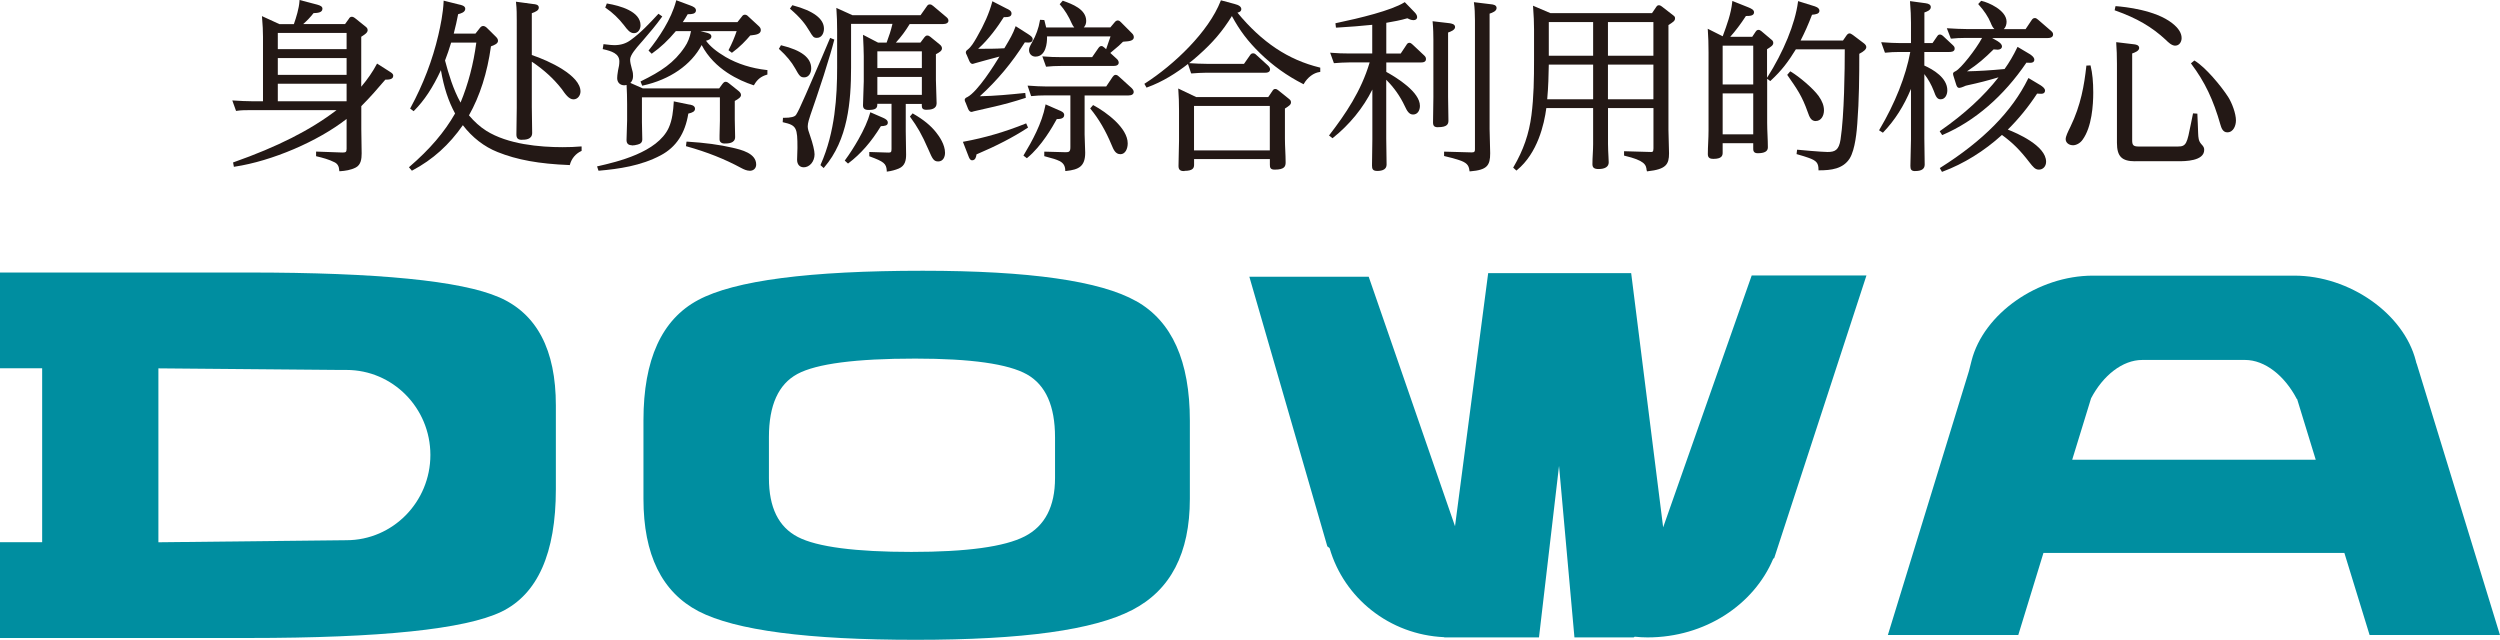
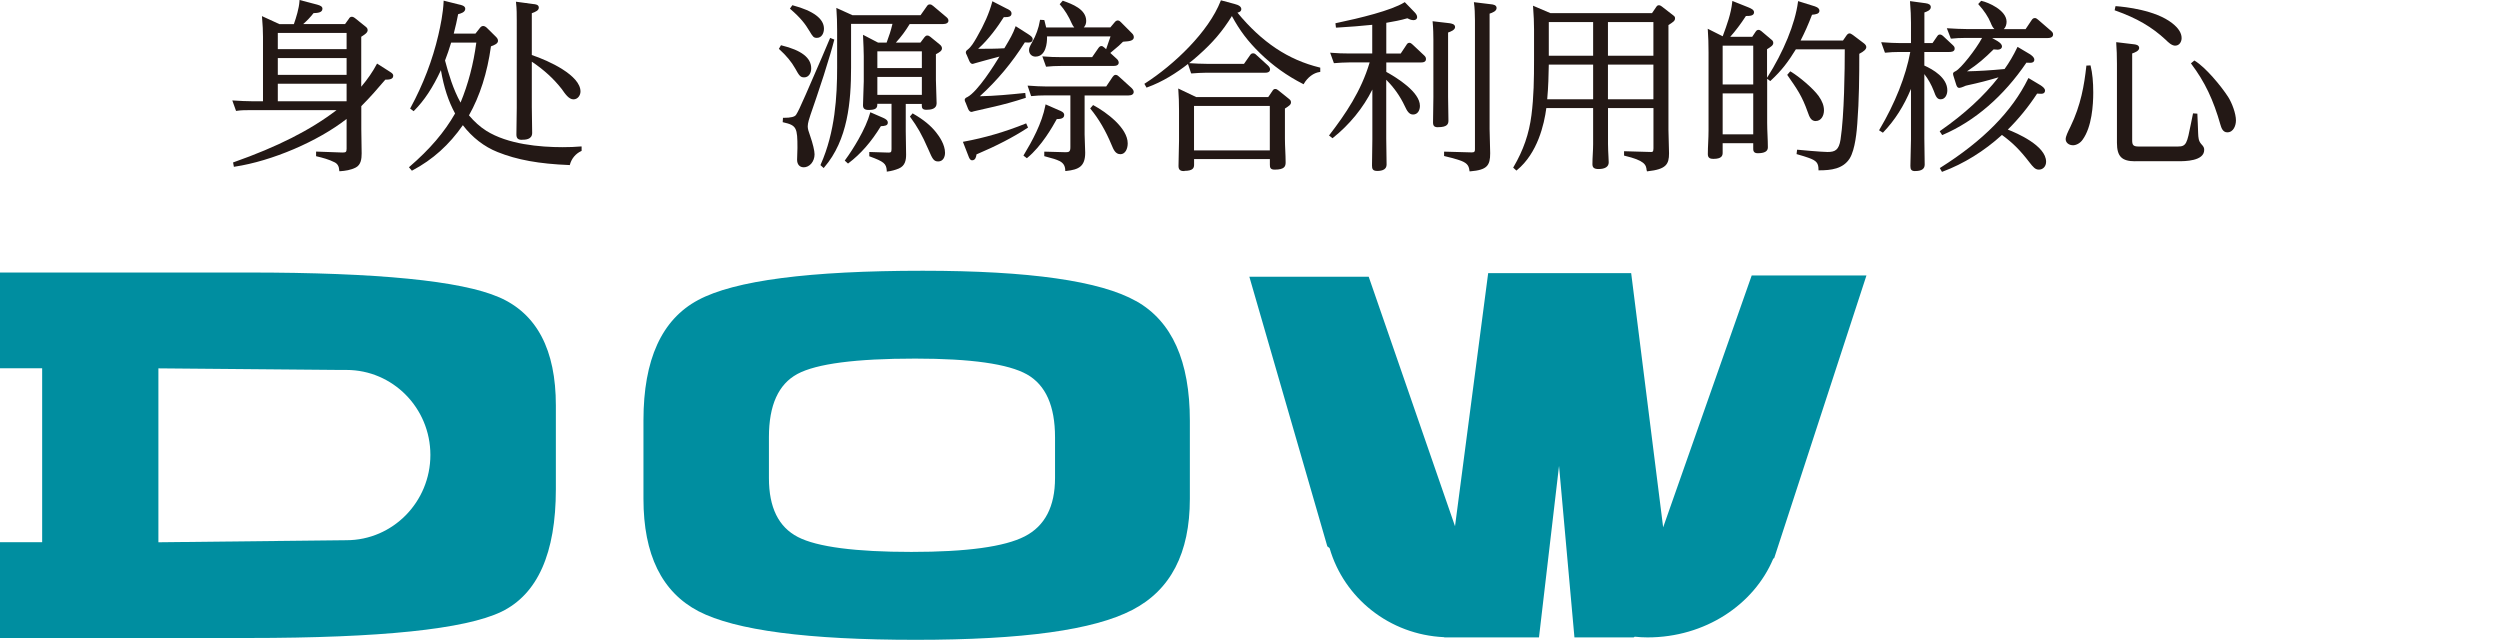
<svg xmlns="http://www.w3.org/2000/svg" id="_レイヤー_2" viewBox="0 0 425.2 108.82">
  <defs>
    <style>.cls-1{fill:#008ea0;}.cls-1,.cls-2{stroke-width:0px;}.cls-2{fill:#231815;}</style>
  </defs>
  <g id="_レイヤー_3">
    <path class="cls-1" d="M193.24,51.22c-6.07-3.44-18.17-5.17-36.29-5.17-19.3,0-32.03,1.66-38.21,4.98-6.2,3.31-9.3,10.13-9.3,20.45v13.36c0,9.51,3.13,15.86,9.38,19.13,6.26,3.24,18.56,4.85,36.91,4.85s30.29-1.68,36.83-5.07c6.53-3.37,9.81-9.66,9.81-18.91v-13.28c0-10.15-3.04-16.92-9.13-20.35M179.44,81.31c0,4.84-1.72,8.15-5.14,9.91-3.43,1.77-9.86,2.65-19.29,2.65s-16.05-.84-19.31-2.54c-3.29-1.7-4.92-5.02-4.92-10.01v-7c0-5.41,1.62-8.98,4.85-10.72,3.24-1.74,9.92-2.61,20.03-2.61,9.5,0,15.83.9,19.01,2.69,3.19,1.81,4.77,5.37,4.77,10.69v6.94Z" />
    <path class="cls-1" d="M84.86,50.55c-6.44-2.8-20.63-4.2-42.58-4.2H0v16.29h7.17v29.58H0v16.29h42.28c22.49,0,36.81-1.49,43.01-4.47,6.13-2.98,9.25-9.92,9.25-20.84v-14.24c0-9.48-3.23-15.61-9.67-18.41M58.92,91.88l-31.98.35v-29.58s30.05.27,30.76.27h1.22c7.88,0,14.28,6.47,14.28,14.46s-6.4,14.5-14.28,14.5" />
-     <path class="cls-1" d="M411.02,61.81h-.03c-.03-.16-.08-.29-.11-.45-2.05-8.01-11.27-14.48-20.66-14.48h-34.26c-9.36,0-18.6,6.47-20.64,14.48-.15.61-.3,1.19-.44,1.74l-13.79,44.9h22.18l4.28-13.96h51.18l4.29,13.96h22.17l-14.17-46.18ZM352.44,78.19l3.21-10.45c2.03-3.87,5.34-6.52,8.71-6.52h17.48c3.39,0,6.75,2.7,8.8,6.64h.05l3.17,10.33h-41.42Z" />
    <path class="cls-1" d="M317.45,46.85h-19.52l-15.06,42.84-5.44-43.24h-24.32l-5.64,43.05-14.68-42.43h-20.3l13.26,45.85.39.31c2.44,8.46,10.17,14.73,19.47,15.14l.05.04h16.09l3.41-29.17,2.62,29.17h10.07l.19-.12c.72.08,1.44.12,2.18.12,9.77,0,18.09-5.56,21.37-13.38l.17-.12,15.69-48.07Z" />
    <path class="cls-2" d="M57.7,29c-.03-.7-.29-1.15-.8-1.4-.96-.49-2.03-.77-3.04-1.01l-.1-.03v-.78l4.46.16c.58,0,.73-.06.73-.64v-5.07c-4.91,3.83-12.69,7.16-19.04,8.12l-.13.02-.14-.74.11-.04c7.45-2.63,13.03-5.45,17.49-8.86h-14.63c-.78,0-1.58,0-2.35.12l-.11.02-.64-1.79.34.02c1.03.06,2,.12,3.02.12h1.86V6.27c0-.99-.05-2.04-.16-3.3l-.02-.23,2.99,1.37h2.44c.41-1.17.87-2.64.96-3.94v-.17s3.02.79,3.02.79c.53.15.88.32.88.69,0,.67-.82.73-1.51.75-.52.67-1.12,1.3-1.76,1.86h7.12l.65-.9c.07-.12.2-.34.49-.34.21,0,.4.12.52.21l1.82,1.46c.16.13.36.29.36.6,0,.44-.5.75-.89,1-.07.04-.14.09-.2.13v8.5c1.1-1.31,1.96-2.56,2.62-3.81l.07-.13,2.16,1.38c.51.31.59.47.59.7,0,.64-.79.66-1.35.66-1.25,1.47-2.6,3.03-4.08,4.5v3.9c0,.69.02,1.38.03,2.07.02.69.03,1.38.03,2.08,0,.92-.12,1.92-.98,2.38-.85.45-1.83.58-2.68.64h-.14s0-.13,0-.13ZM58.95,17.22v-2.98h-11.7v2.98h11.7ZM58.95,12.73v-2.85h-11.7v2.85h11.7ZM58.95,8.36v-2.76h-11.7v2.76h11.7Z" />
    <path class="cls-2" d="M69.55,28.45l.1-.09c3.47-2.99,5.93-5.87,7.75-9.06-1.14-2.09-1.91-4.44-2.41-7.37-1.38,2.97-2.83,5.17-4.56,6.9l-.08.08-.6-.45.06-.1c2.17-4,3.76-8.17,4.74-12.38.39-1.69.8-3.69.9-5.7v-.17s2.64.66,2.64.66c.34.07,1.04.21,1.04.72,0,.6-.76.81-1.21.92-.19,1.01-.43,2.07-.75,3.31h3.69l.74-.94c.13-.16.29-.36.58-.36.23,0,.47.16.63.32l1.47,1.45c.19.19.42.41.42.75,0,.46-.57.72-1.2.94-.62,4.5-1.88,8.45-3.74,11.74.9,1.06,1.88,1.95,2.94,2.62,3.67,2.31,9.09,2.79,12.99,2.79,1.18,0,2.16-.04,3.08-.12h.15s0,.75,0,.75l-.08.04c-.92.43-1.62,1.25-1.9,2.26l-.03.11h-.11c-5.11-.2-8.86-.88-12.17-2.21-2.27-.9-4.31-2.48-5.91-4.57-2.32,3.34-5.12,5.86-8.57,7.69l-.1.05-.5-.59ZM76.73,7.25c-.32,1.06-.66,2.06-1.04,3.04.62,2.32,1.36,4.84,2.64,7.16,1.3-3.14,2.2-6.57,2.68-10.2h-4.27ZM88.75,23.78c-.65,0-.92-.26-.92-.91,0-.76.02-1.52.03-2.28.02-.76.03-1.51.03-2.27V3.54c0-1.02,0-2.07-.12-3.07l-.02-.18,2.96.4c.35.03.93.09.93.6,0,.48-.51.71-1.19.96v7.11c2.92.97,8.28,3.46,8.28,6.2,0,.65-.46,1.34-1.2,1.34-.78,0-1.42-.94-1.99-1.76-1.37-1.75-3.04-3.28-5.09-4.65v7.7c0,.75.02,1.49.03,2.23.02.74.03,1.47.03,2.19,0,1.16-1.23,1.16-1.76,1.16Z" />
-     <path class="cls-2" d="M101.55,28.3l.14-.03c3.28-.75,10.1-2.33,12.04-6.52.63-1.37.77-2.96.86-4.35v-.16s2.57.53,2.57.53c.25.03,1.05.12,1.05.72,0,.47-.45.68-1.14.83-.54,3.38-2.08,5.71-4.68,7.09-3.36,1.8-7.19,2.33-10.49,2.62h-.11s-.24-.73-.24-.73ZM127.51,29.04c-.5,0-.99-.23-1.41-.45-2.86-1.55-5.82-2.72-9.32-3.7l-.11-.03.09-.77h.13c3.04.19,5.48.52,7.68,1.03,1.51.35,4.04.94,4.04,2.86,0,.64-.44,1.07-1.11,1.07ZM107.45,24.7c-.59,0-.89-.3-.89-.88,0-.54.02-1.09.05-1.64.02-.55.05-1.11.05-1.67v-2.82c0-1.07-.03-2.13-.09-3.24-.01,0-.03,0-.04.01-.11.03-.22.05-.33.05-.74,0-1.23-.49-1.23-1.22,0-.33.05-.67.1-.99l.05-.33c.15-.58.22-1.08.22-1.53,0-1.33-1.34-1.75-2.71-2.06l-.12-.03.13-.84.54.06c.42.05.86.11,1.3.11,1.11,0,1.99-.28,2.79-.87,1.72-1.24,3.21-2.84,4.64-4.38l.08-.09.65.46-.08.11c-.95,1.32-1.99,2.57-3.26,4.03-.1.12-.22.25-.36.41-.7.8-1.77,2-1.77,2.78,0,.47.14.98.27,1.47l.1.39c.11.31.13.7.13.96,0,.48-.16.88-.46,1.15l2.1.93h13.01s.58-.79.58-.79c.14-.17.27-.33.52-.33.23,0,.41.14.54.24l1.64,1.31c.21.18.43.39.43.7,0,.38-.46.68-1.06,1.01v3.17c0,.49.02.99.03,1.48.02.5.03.99.03,1.49,0,1.1-1.26,1.1-1.79,1.1s-.86-.26-.86-.72v-.65c0-.42.02-.85.03-1.27.02-.42.03-.85.03-1.26v-3.95h-13.26v4.2c0,.5.02,1,.03,1.49.02.49.03.97.03,1.45s-.26.76-.76.88c-.34.1-.7.16-1.03.16ZM108.96,13.85l.11-.06c3.32-1.63,5.59-3.1,7.39-5.8.52-.75.87-1.64,1.07-2.7h-2.58c-1.3,1.56-2.62,2.79-4.02,3.78l-.09.07-.54-.54.08-.1c1.64-2.05,3.77-5.16,4.6-8.31l.04-.15,2.39.89c.49.18.96.4.96.84,0,.64-.87.64-1.16.64-.08,0-.16,0-.24,0-.28.49-.56.95-.85,1.36h9.3l.77-.97c.12-.19.29-.3.51-.3.24,0,.43.15.56.29l1.81,1.67c.16.16.33.35.33.66,0,.7-.89.8-1.47.87-.12.01-.24.03-.33.04-.71.84-1.78,1.98-3.04,2.89l-.08.06-.58-.44.05-.1c.53-1.01.98-2.07,1.34-3.14h-6.14l1.02.26c.25.06.82.2.82.63s-.44.62-.91.74c.7.96,1.77,1.84,3.34,2.77,2.05,1.18,4.4,1.92,6.98,2.21h.12v.77l-.1.03c-.99.29-1.62.8-2.14,1.7l-.06.1-.11-.03c-2.36-.77-6.6-2.67-8.77-6.82-1.78,3.38-5.41,5.89-10,6.89l-.11.03-.28-.69ZM107.82,5.64c-.67,0-1.11-.58-1.67-1.32-.91-1.18-1.94-2.16-3.12-2.97l-.09-.06.27-.7.11.02c2.1.36,5.62,1.31,5.62,3.69,0,.65-.39,1.34-1.11,1.34Z" />
    <path class="cls-2" d="M150.82,29c-.09-1.18-.49-1.51-2.88-2.39l-.09-.03v-.73l3.24.1c.43,0,.54-.06.54-.61v-7.69h-2.42v.17c0,.64-.4.88-1.48.88-.66,0-.95-.24-.95-.79,0-.25.03-1.27.07-2.23.03-.86.06-1.68.06-1.85v-4.3c0-.6-.06-2.2-.12-3.37v-.24s2.54,1.32,2.54,1.32h1.47c.43-1.16.72-2.03.99-3.18h-7.04v7.45c0,5.76-.54,12.29-4.57,16.96l-.09.11-.55-.5.04-.09c2.48-5.55,2.8-11.72,2.8-16.47v-6.34c0-1.38-.04-2.52-.12-3.61l-.02-.23,2.74,1.24h11.59s1.08-1.53,1.08-1.53c.12-.19.25-.3.49-.3.21,0,.33.06.56.25l2.28,1.92c.23.19.33.38.33.6,0,.35-.35.57-.92.57h-5.67c-.77,1.25-1.43,2.14-2.36,3.16h4.18l.71-.94c.12-.14.25-.27.45-.27.22,0,.38.1.52.21l1.63,1.33c.23.19.36.41.36.63,0,.42-.35.65-1.03,1.01v4.38c0,.24.03,1.14.06,2.04.03.86.06,1.71.06,1.93,0,.98-.99,1.1-1.73,1.1-.66,0-.79-.27-.79-.73v-.26h-2.73v4.63c0,.31.02,1.15.03,1.99.02.85.03,1.69.03,2,0,.91-.15,1.9-1.24,2.36-.59.25-1.32.44-1.91.51l-.14.02v-.14ZM156.79,16.13v-3.04h-7.57v3.04h7.57ZM156.79,11.58v-2.85h-7.57v2.85h7.57ZM136.68,28.45c-.68,0-1.11-.49-1.11-1.28,0-.23.02-.62.03-1.01.02-.38.03-.77.03-1,0-3.39-.13-3.85-2.39-4.35l-.12-.03.05-.74h.13c1.21,0,1.88-.17,2.1-.52.31-.49.64-1.15,1.62-3.39.46-1.07.93-2.14,1.39-3.2.92-2.11,1.84-4.22,2.73-6.36l.05-.12.71.28-.03.12c-.3,1.21-.9,3.24-1.78,6.01-.81,2.5-1.7,5.13-2.25,6.69-.18.54-.46,1.37-.46,1.94,0,.42.13.85.4,1.59.48,1.38.76,2.57.76,3.17,0,1.22-.83,2.21-1.86,2.21ZM143.68,27.31l.07-.1c.77-1.04,1.54-2.25,2.24-3.48.96-1.69,1.63-3.2,1.99-4.49l.04-.15,2.21.96c.46.21.77.43.77.81,0,.5-.49.57-1.18.6-1.63,2.67-3.43,4.73-5.5,6.29l-.09.07-.55-.5ZM159.56,27.46c-.78,0-.99-.5-1.63-1.97-1.2-2.75-1.9-3.9-3.11-5.58l-.06-.09.46-.54.1.06c1.75,1.01,2.98,2.02,3.88,3.16.57.71,1.53,2.1,1.53,3.49,0,.68-.31,1.47-1.17,1.47ZM136.77,13.16c-.65,0-.84-.29-1.53-1.53-.61-1.09-1.49-2.16-2.69-3.25l-.08-.07.36-.62.1.03c3.39.83,5.04,2.11,5.04,3.91,0,.74-.38,1.53-1.2,1.53ZM138.93,6.44c-.55,0-.68-.19-1.27-1.18-.7-1.18-1.48-2.21-3.22-3.71l-.09-.08.41-.58.09.02c3.51.94,5.29,2.28,5.29,3.97,0,.75-.38,1.56-1.2,1.56Z" />
    <path class="cls-2" d="M181.18,28.94c-.03-.74-.31-1.19-.93-1.53-.63-.31-1.29-.49-1.99-.67l-.65-.18v-.77l3.67.1c.57,0,.77-.13.77-.86v-8.81h-4.12c-.93,0-1.73.04-2.45.12h-.11s-.6-1.77-.6-1.77h.2c.97.07,2.08.14,3.12.14h10.05l1.08-1.61c.13-.17.28-.37.52-.37s.43.15.57.29l2.15,1.95c.18.18.36.4.36.66,0,.38-.32.6-.86.6h-7.49v6.64c0,.53.02,1.05.05,1.57.02.51.05,1.02.05,1.53,0,2.34-1.09,2.88-3.25,3.11h-.14s0-.13,0-.13ZM165.37,27.27c-.38,0-.54-.41-.64-.68l-.96-2.47.16-.03c3.51-.64,7.04-1.67,10.48-3.06l.12-.05.32.72-.1.06c-2.42,1.58-5.26,3.05-8.67,4.5-.04.35-.16,1-.72,1ZM174.07,26.46l.06-.11c1.4-2.32,3.09-5.38,3.67-8.43l.03-.17,2.28,1c.37.15.89.35.89.81,0,.69-.88.69-1.26.69-.7,1.27-2.58,4.6-5.01,6.59l-.08.07-.59-.45ZM190.54,26.22c-.83,0-1.15-.77-1.49-1.59-.98-2.37-2.17-4.41-3.56-6.1l-.07-.09.49-.57.1.05c2.15,1.16,5.79,3.83,5.79,6.47,0,.89-.39,1.84-1.26,1.84ZM165.25,19.04c-.24,0-.45-.18-.59-.51l-.41-1.03c-.05-.09-.17-.35-.17-.51,0-.3.31-.42.43-.47,1.79-.93,4.68-5.58,5.48-6.9-1.28.34-3.11.83-4.11,1.12-.4.13-.45.13-.47.13-.22,0-.42-.19-.56-.52l-.41-.96c-.09-.17-.17-.32-.17-.49s.11-.32.31-.46c.6-.46,1.04-1.22,1.44-1.9l.11-.19c1.27-2.19,2.12-4.14,2.61-5.97l.04-.17,2.37,1.22c.41.19.89.4.89.87,0,.61-.7.61-1,.61-.1,0-.2,0-.31,0-1.01,1.6-2.56,3.77-4.37,5.39,1.53,0,2.98,0,4.46-.09l.29-.49c.59-.99,1.2-2.02,1.57-3.1l.06-.17,2.09,1.33c.49.32.81.54.81.89s-.25.57-.7.57c-.13,0-.25,0-.37-.02-.09,0-.18-.01-.27-.01-2.15,3.43-4.73,6.51-7.65,9.16,2.63-.05,5.19-.3,7.59-.55h.14s.09.82.09.82l-.11.03c-1.83.6-3.77,1.14-5.76,1.58-.17.03-2.12.47-2.97.68-.1.04-.3.1-.38.1ZM177.27,9.58l.21.02c.96.08,1.96.12,3.15.12h5.12l1.05-1.52c.12-.17.28-.37.52-.37.18,0,.27.06.53.28l.28.26c.12-.36.25-.72.37-1.08.13-.37.26-.73.38-1.1h-10.8v.27c0,.74-.14,3.17-1.98,3.17-.61,0-1.08-.47-1.08-1.1,0-.34.11-.62.52-1.34.67-1.17,1.12-2.41,1.33-3.7l.02-.12.72.04.03.09c.11.4.2.77.29,1.17h4.78c-.17-.18-.29-.39-.39-.61-.58-1.32-1.22-2.35-2.01-3.25l-.08-.09.52-.6.09.03c1.47.53,3.9,1.4,3.9,3.41,0,.45-.14.83-.41,1.1h4.52l.74-.88c.11-.14.3-.3.51-.3.25,0,.4.15.53.28l1.92,1.93c.19.18.29.41.29.65,0,.63-.92.69-1.52.73-.13,0-.24.01-.32.03-.43.46-.97.92-1.5,1.35-.22.18-.44.37-.66.56l1.07.98c.16.13.36.38.36.66,0,.36-.31.57-.86.57h-8.94c-.94,0-1.72.04-2.45.12h-.11s-.64-1.78-.64-1.78Z" />
    <path class="cls-2" d="M201.45,29.1c-.51,0-1.01-.07-1.01-.85,0-.58.02-1.25.04-1.96.02-.77.05-1.58.05-2.34v-5.11c0-1.36-.04-2.48-.12-3.55l-.02-.24,3.06,1.46h12.25s.71-1.04.71-1.04c.12-.19.23-.34.49-.34.21,0,.36.12.49.21l1.82,1.46c.24.2.36.31.36.6,0,.4-.31.6-1,1.04l-.03.02v5.09c0,.68.03,1.37.06,2.04.03.68.06,1.35.06,2.01s-.14,1.25-1.86,1.25c-.76,0-.82-.38-.82-.85v-.95h-12.89v.98c0,.54-.2,1.03-1.64,1.03ZM215.97,25.58v-7.56h-12.89v7.56h12.89ZM194.64,14.25l.11-.07c4.9-3.15,10.78-8.71,12.86-14.02l.04-.11,2.31.62c.77.19,1.16.48,1.16.88s-.36.54-.66.6c4.17,5.05,8.62,8.02,13.99,9.33l.1.03v.72l-.12.02c-1,.13-2.04.91-2.65,1.97l-.06.11-.12-.06c-2.74-1.4-5.12-3.11-7.29-5.22-2.06-2.01-3.46-3.86-4.79-6.32-1.61,2.59-3.21,4.47-5.65,6.64-.48.43-1.03.9-1.63,1.37.96.06,2.05.12,3.07.12h6.27l1.02-1.46c.12-.18.25-.33.52-.33.2,0,.35.07.53.25l2,1.82c.18.18.36.38.36.66,0,.26-.14.57-.82.57h-10.03c-.84,0-1.66.06-2.46.12h-.11s-.54-1.61-.54-1.61c-1.89,1.48-4.3,3.04-6.94,3.98l-.11.04-.37-.65Z" />
    <path class="cls-2" d="M249.92,29.01c-.09-.95-.53-1.39-1.81-1.8-.62-.22-1.35-.4-2.4-.65l-.1-.03v-.74s4.71.13,4.71.13c.47,0,.54-.16.54-.51V3.46c0-1.2-.05-2.1-.16-2.92l-.02-.17,2.96.36c.27.03.9.1.9.63s-.68.79-1.19.96v19.62c0,.7.02,1.39.05,2.08.02.68.05,1.36.05,2.04,0,2.08-.51,2.85-3.38,3.08h-.13s-.01-.12-.01-.12ZM234.21,29.07c-.72,0-.86-.33-.86-.91,0-.74.02-1.49.03-2.23.02-.74.03-1.48.03-2.23v-8.47c-1.56,3.13-3.87,5.96-6.69,8.21l-.08.07-.6-.46.08-.11c2.69-3.5,5.38-7.42,6.83-12.32h-3.54c-.83,0-1.66.06-2.43.12h-.11s-.64-1.78-.64-1.78l.21.02c.96.08,1.99.12,3.15.12h3.8v-4.88c-1.82.19-3.8.35-6.04.48h-.13s-.09-.74-.09-.74l.12-.03c4.07-.85,9.39-2.15,11.58-3.51l.09-.06,1.67,1.72c.2.2.44.51.44.84,0,.3-.25.51-.61.51-.41,0-.74-.16-1.06-.32-1.15.34-2.31.55-3.58.77v5.23h2.45l.99-1.49c.07-.12.21-.34.49-.34.2,0,.4.16.53.29l1.97,1.85c.19.18.32.34.32.63,0,.26-.14.57-.79.57h-5.96v1.61c1.78.98,5.72,3.41,5.72,5.78,0,.73-.36,1.47-1.17,1.47-.68,0-1.03-.62-1.41-1.44-.78-1.66-1.81-3.13-3.15-4.47v9.98c0,.72.02,1.45.03,2.19.02.74.03,1.49.03,2.24s-.56,1.1-1.67,1.1ZM244.59,21.64c-.63,0-.86-.21-.86-.82,0-.71.02-1.43.03-2.15.02-.72.03-1.44.03-2.15V6.71c0-.65-.02-1.89-.12-2.93l-.02-.17,2.83.33c.35.05,1,.14,1,.66,0,.5-.75.78-1.19.93v10.95c0,.67.02,1.34.03,2.01.02.67.03,1.35.03,2.01,0,.55-.14,1.13-1.76,1.13Z" />
    <path class="cls-2" d="M280.06,29c-.06-.99-.35-1.7-3.74-2.51l-.1-.03v-.74l4.58.13c.23,0,.42,0,.42-.61v-6.86h-7.73v6.08c0,.81.05,1.59.08,2.2.02.4.04.73.04.96,0,.73-.61,1.13-1.73,1.13-.74,0-1.04-.24-1.04-.82s.03-1.16.06-1.73c.03-.56.06-1.12.06-1.67v-6.15h-7.96c-.36,2.75-1.48,7.67-5,10.56l-.09.07-.55-.5.06-.1c1.68-2.86,2.65-5.67,3.05-8.83.4-3.1.44-6.2.44-9.36v-5.23c0-1.14-.05-2.35-.16-3.8l-.02-.22,2.96,1.26h17.29s.68-1,.68-1c.13-.19.23-.34.49-.34.14,0,.23.02.49.21l1.88,1.46c.3.23.37.29.37.57,0,.42-.33.63-1.12,1.13v17.85c0,.66.02,1.32.05,1.98.02.66.05,1.32.05,1.99,0,1.87-.5,2.71-3.62,3.05l-.14.02v-.14ZM281.21,16.88v-5.89h-7.73v5.89h7.73ZM270.96,16.88v-5.89h-7.54c-.03,1.76-.08,3.81-.27,5.89h7.81ZM281.21,9.48V3.75h-7.73v5.73h7.73ZM270.96,9.48V3.75h-7.54v5.73h7.54Z" />
    <path class="cls-2" d="M309.29,28.98v-.14c0-1.11-.35-1.53-1.72-2.01-.44-.16-.99-.33-1.9-.59l-.11-.03.09-.74h.13c.17.03,4.17.38,5.05.38,1.27,0,1.93-.32,2.21-2.11.64-4.16.72-12.02.72-15.35h-8.32c-1.25,2.03-2.36,3.56-4.27,5.32l-.08.08-.53-.4v7.5c0,.69.03,1.39.06,2.08.03.7.06,1.4.06,2.09s-.58,1-1.73,1c-.76,0-.76-.51-.76-.82v-.88h-5.2v1.63c0,.51-.19,1.03-1.57,1.03-.47,0-.95-.09-.95-.79s.03-1.33.06-2c.03-.66.06-1.33.06-1.99v-13.34c0-1.42-.04-2.62-.12-3.77l-.02-.24,2.55,1.28.05-.14c.67-1.82,1.37-3.7,1.57-5.69l.02-.18,2.73,1.09c.51.21.96.43.96.84,0,.61-.74.63-1.38.63-.87,1.34-1.79,2.56-2.67,3.54h3.74l.58-.87c.13-.19.26-.31.49-.31.15,0,.3.06.49.22l1.69,1.43c.16.12.33.28.33.57,0,.41-.38.65-1.06,1.07v4.86c2.81-4.4,4.78-9.22,5.26-12.88l.02-.16,2.53.79c.35.1,1.1.3,1.1.84s-.61.63-1.26.69c-.66,1.72-1.2,2.93-1.94,4.38h7.21l.58-.84c.12-.17.29-.37.52-.37.15,0,.33.09.58.27l1.88,1.42c.27.21.4.42.4.64,0,.36-.39.73-1.19,1.14,0,3.83-.03,7.89-.34,11.87-.08,1.09-.33,4.39-1.3,5.94-1.13,1.77-3.16,2.01-5.18,2.01h-.14ZM298.19,22.85v-6.97h-5.2v6.97h5.2ZM298.19,14.37v-6.6h-5.2v6.6h5.2ZM308.83,20.59c-.78,0-1.06-.61-1.38-1.55-.96-2.71-1.79-3.88-3.42-6.22l-.06-.09.52-.6.1.06c1.4.83,3.78,2.83,4.73,4.15.62.88.9,1.65.9,2.43,0,.9-.48,1.81-1.39,1.81Z" />
    <path class="cls-2" d="M329.93,28.58l.11-.07c7.27-4.59,12.14-9.53,14.89-15.11l.07-.13,2.04,1.22c.33.22.78.52.78.92,0,.2-.09.54-.67.54-.21,0-.36,0-.68-.03-1.47,2.25-3.15,4.31-4.98,6.12,1.47.57,6.51,2.72,6.51,5.47,0,.78-.52,1.34-1.23,1.34-.63,0-.98-.45-1.61-1.25-1.58-2.06-2.85-3.33-4.67-4.65-3.02,2.75-6.51,4.91-10.09,6.24l-.11.04-.37-.65ZM325.74,29.1c-.69,0-.82-.31-.82-.88,0-.76.02-1.51.05-2.26.02-.75.05-1.5.05-2.26v-8.58c-1.21,2.92-2.76,5.34-4.7,7.37l-.08.08-.65-.41.07-.12c2.63-4.42,4.49-9.1,5.24-13.2h-1.81c-.9,0-1.66.04-2.39.12h-.11s-.64-1.77-.64-1.77h.21c1.13.08,2.12.14,3.15.14h1.71v-3.45c0-1.05-.05-2.2-.16-3.52v-.17s2.66.36,2.66.36c.58.07.87.3.87.66,0,.53-.66.76-1.09.91v5.21h1.38l.77-1.12c.13-.19.23-.34.49-.34.2,0,.39.12.5.22l1.69,1.58c.2.2.32.32.32.6,0,.57-.69.57-.92.57h-4.24v2.31c1.5.67,3.91,2.08,3.91,4.21,0,.74-.36,1.53-1.14,1.53-.57,0-.82-.44-1.16-1.42-.42-1.07-.93-1.99-1.61-2.87v10.94c0,.73.02,1.48.03,2.22.02.75.03,1.5.03,2.23s-.51,1.1-1.61,1.1ZM329.93,22.3l.11-.08c4.07-2.83,7.38-5.88,9.87-9.07-1.66.5-3.43.96-5.17,1.33-.34.06-.51.12-.81.27-.21.1-.57.2-.69.2-.36,0-.48-.38-.57-.68l-.34-1.08c-.09-.28-.16-.5-.16-.63,0-.24.19-.33.45-.46.88-.45,3.44-3.68,4.49-5.65h-2.84c-.89,0-1.66.04-2.36.12h-.11s-.68-1.77-.68-1.77l.34.02c1.03.06,2,.12,3.02.12h4.73c-.27-.24-.45-.6-.64-1.08-.39-.96-1.13-2.08-2.04-3.08l-.08-.09.51-.55.08.02c1.09.23,4.24,1.56,4.24,3.54,0,.46-.15.95-.48,1.26h3.71l1.02-1.52c.12-.17.25-.37.55-.37.18,0,.31.06.56.28l2.22,1.92c.2.17.33.33.33.6,0,.22-.12.6-.92.6h-9.45l.92.52c.5.31.76.61.76.89,0,.39-.37.57-.73.57-.2,0-.48-.03-.7-.05-1.53,1.51-2.6,2.46-4.52,3.73,1.93-.04,3.98-.16,6.39-.39.8-1.12,1.5-2.31,2.14-3.64l.07-.13,2.1,1.25c.13.08.75.49.75.92,0,.25-.12.54-.7.54-.2,0-.36,0-.65-.02-3.86,5.69-8.77,9.94-14.21,12.27l-.11.05-.42-.64Z" />
    <path class="cls-2" d="M363.16,27.43c-2.29,0-3.11-.82-3.11-3.14v-13.43c0-1.32-.04-2.47-.12-3.52v-.17s3,.36,3,.36c.27.03.9.1.9.63,0,.5-.75.78-1.19.93v14.79c0,.83.22,1.04,1.14,1.04h6.63c1.45,0,1.56-.52,2.23-3.92.09-.48.35-1.72.35-1.72l.74.05v.12c.04.55.05,1.08.07,1.61.02.53.03,1.05.06,1.61.03.7.06,1.31.53,1.83.38.41.5.6.5.99,0,1.93-3.3,1.93-4.39,1.93h-7.35ZM352.53,24.7c-.59,0-1.2-.39-1.2-1.03,0-.48.37-1.23.8-2.1,1.79-3.68,2.36-7.12,2.71-10.29v-.12s.71-.04.71-.04l.03.11c.3,1.23.44,2.71.44,4.52,0,2.06-.23,5.85-1.81,8.01-.4.58-1.06.95-1.67.95ZM378.82,22.51c-.78,0-1.02-.8-1.16-1.27-1.22-4.29-2.65-7.29-4.95-10.36l-.08-.1.58-.49.08.05c1.82,1.09,4.46,4.27,5.67,6.14.66,1.04,1.33,2.82,1.33,4.01,0,.81-.39,2.02-1.48,2.02ZM369.98,7.77c-.62,0-1.21-.58-1.6-.97-2.38-2.22-4.96-3.72-8.61-5.01l-.11-.04.14-.7h.12c1.51.12,6.65.65,9.51,2.88,1.09.85,1.62,1.69,1.62,2.55,0,.62-.38,1.28-1.07,1.28Z" />
  </g>
</svg>